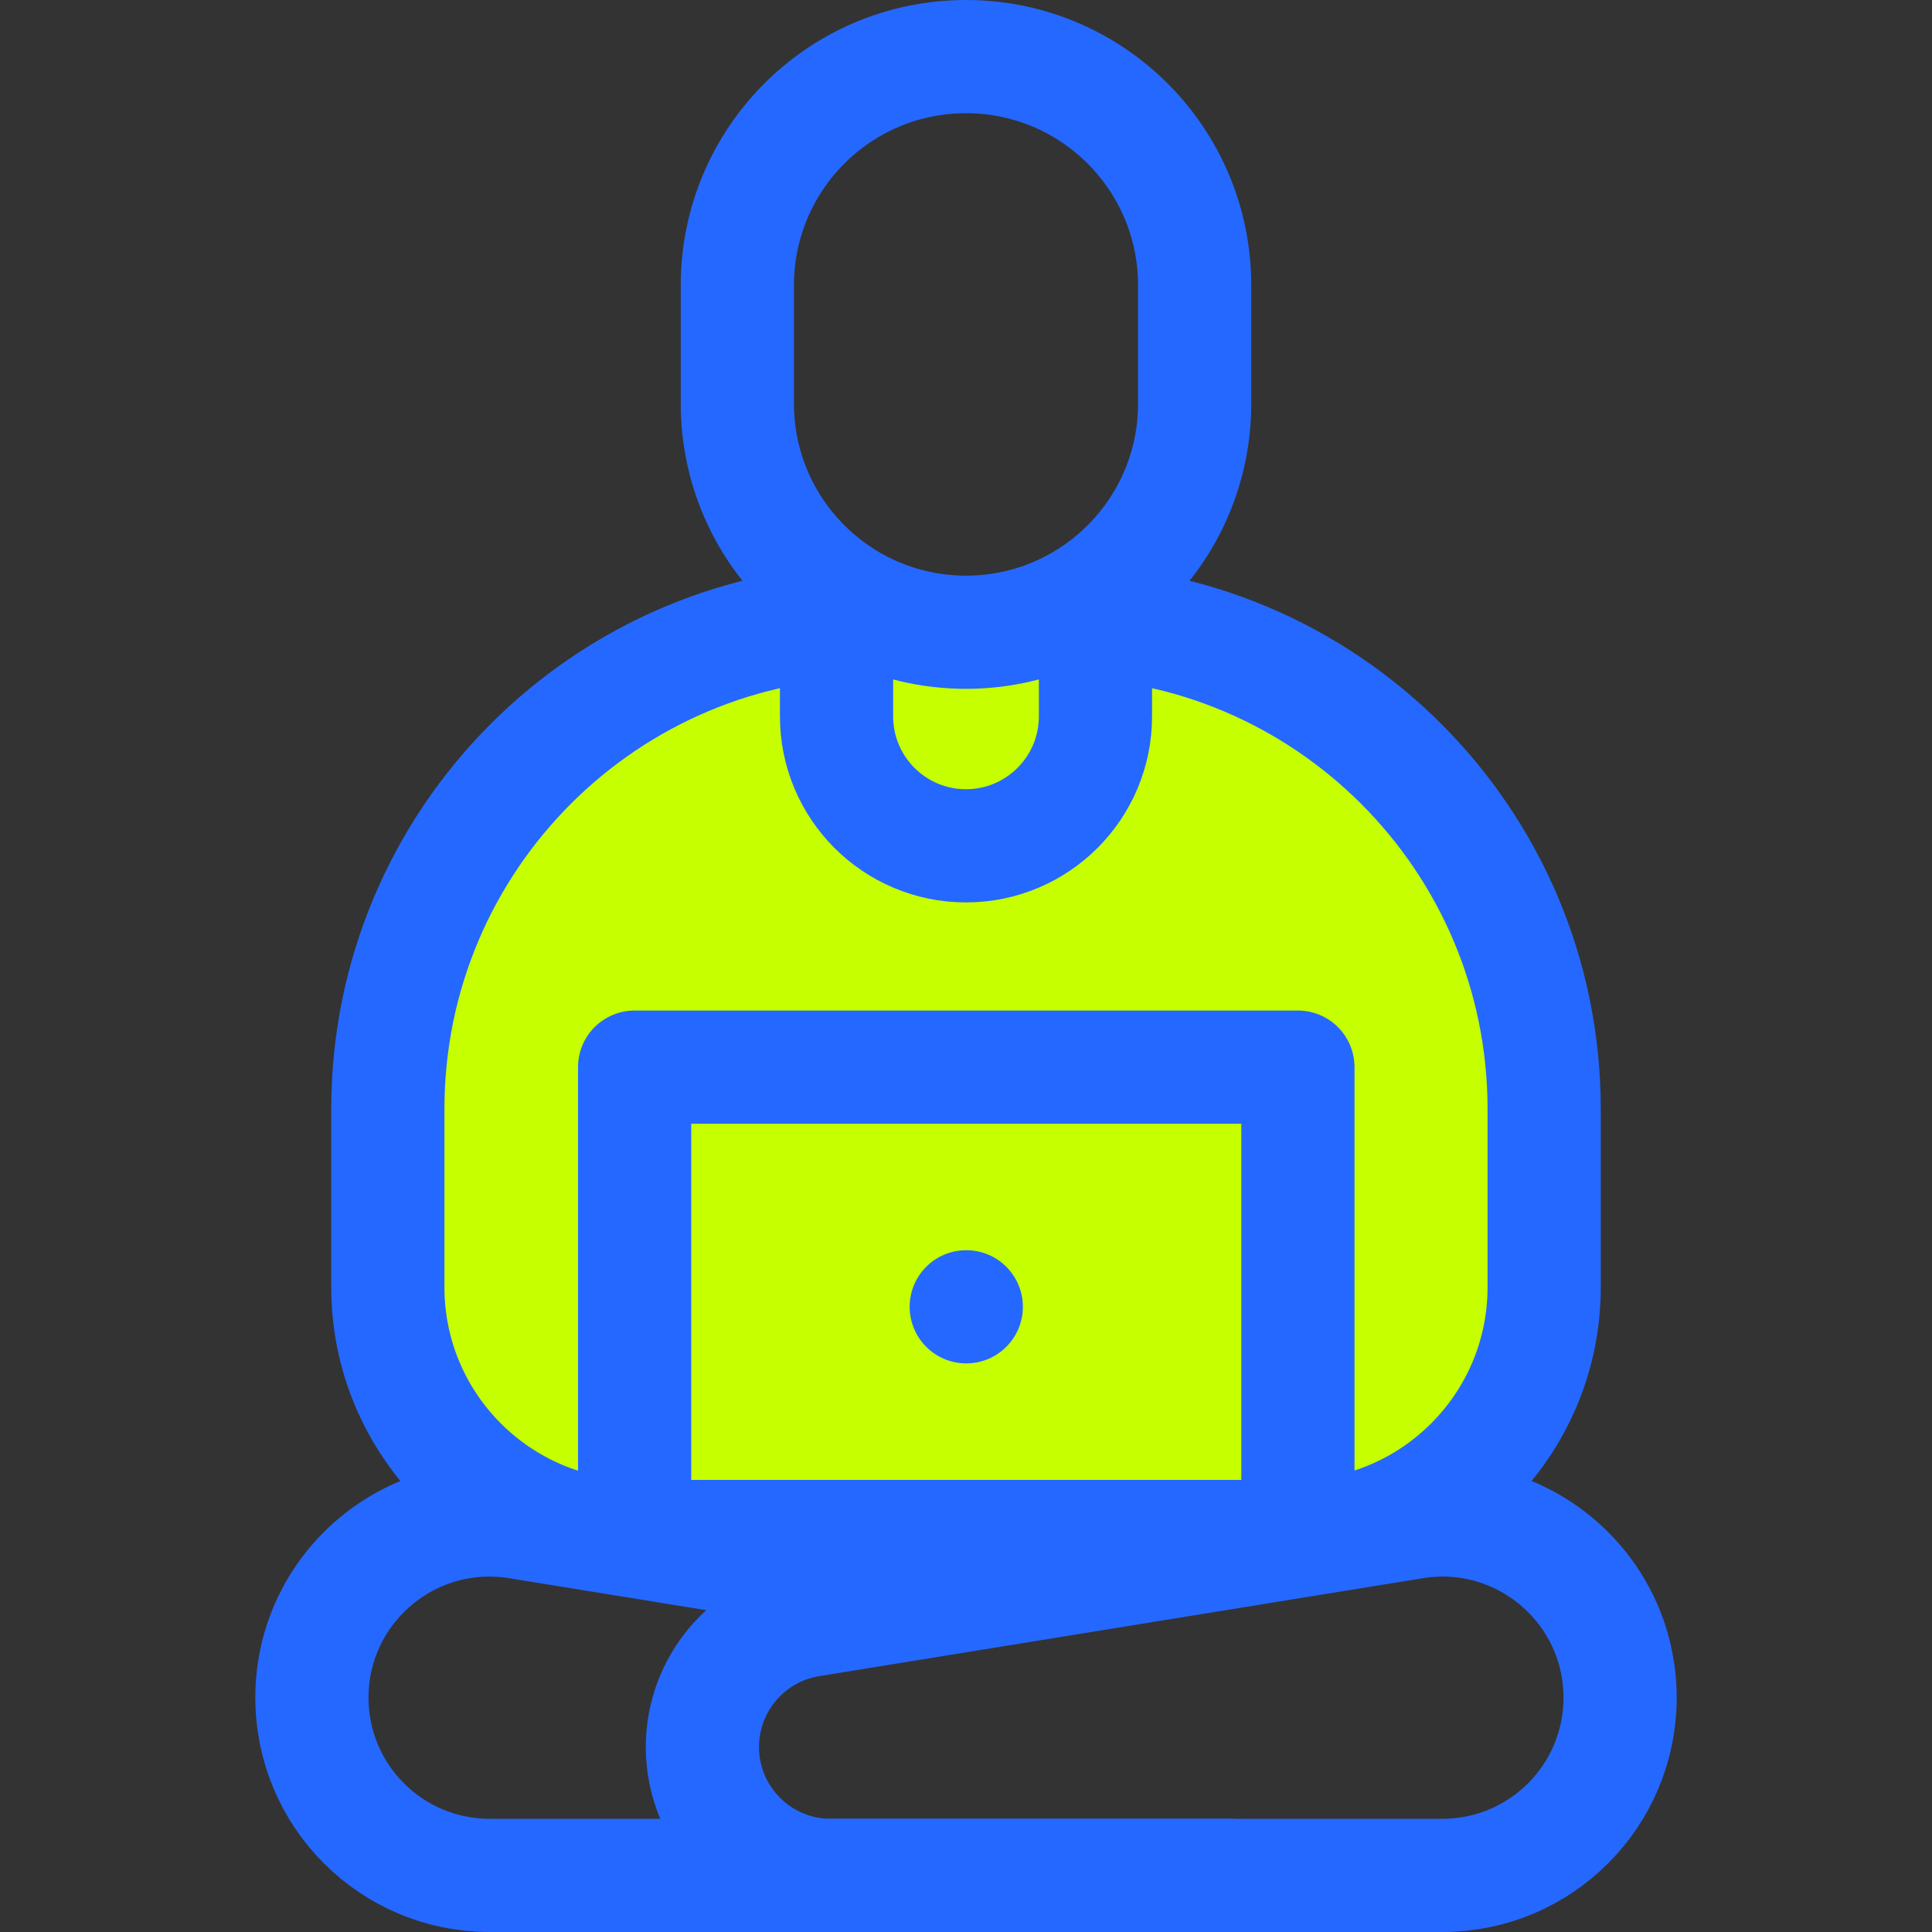
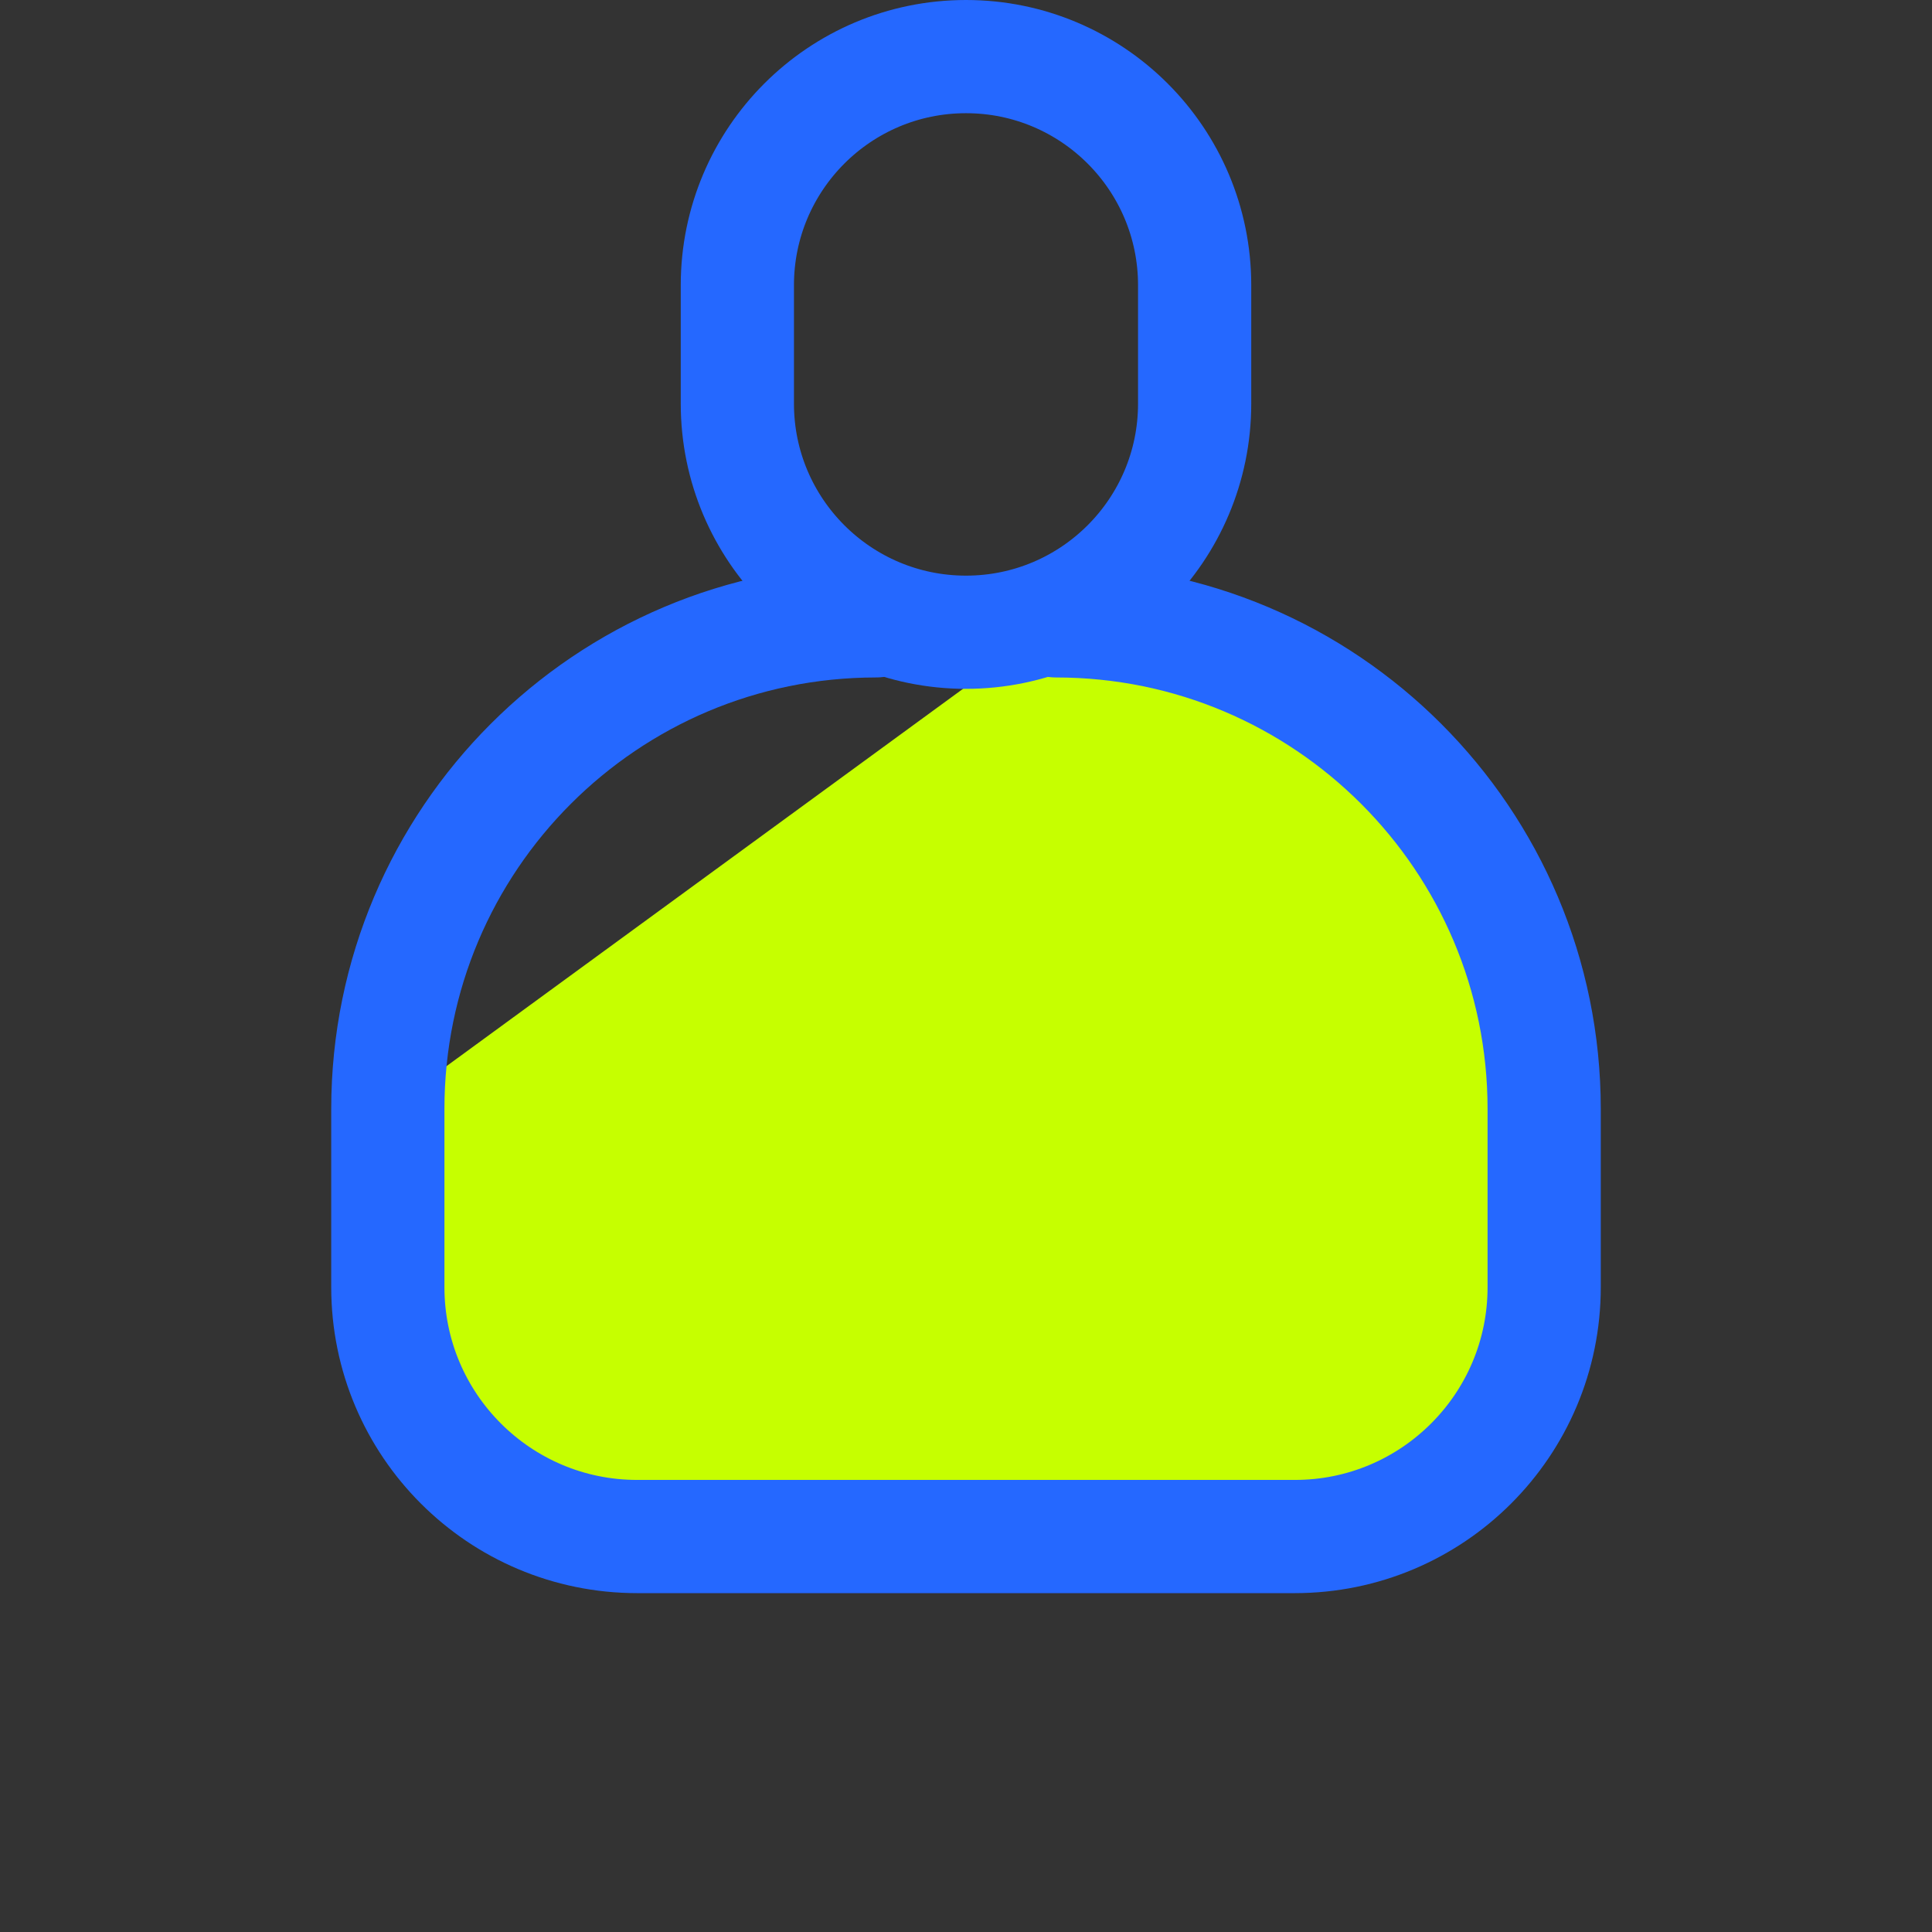
<svg xmlns="http://www.w3.org/2000/svg" width="512" height="512" viewBox="0 0 512 512" fill="none">
  <rect x="0" y="0" width="512" height="512" fill="#333333" stroke="none" />
-   <path d="M279.857 164.536C351.303 164.536 409.221 222.454 409.221 293.9V341.116C409.221 377.611 379.636 407.196 343.141 407.196H168.859C132.364 407.196 102.779 377.611 102.779 341.116V293.9C102.779 222.454 160.697 164.536 232.143 164.536" fill="#C6FF00" />
+   <path d="M279.857 164.536C351.303 164.536 409.221 222.454 409.221 293.9V341.116C409.221 377.611 379.636 407.196 343.141 407.196H168.859C132.364 407.196 102.779 377.611 102.779 341.116V293.9" fill="#C6FF00" />
  <path d="M279.857 164.536C351.303 164.536 409.221 222.454 409.221 293.9V341.116C409.221 377.611 379.636 407.196 343.141 407.196H168.859C132.364 407.196 102.779 377.611 102.779 341.116V293.9C102.779 222.454 160.697 164.536 232.143 164.536" stroke="#2568FF" stroke-width="30" stroke-miterlimit="10" stroke-linecap="round" stroke-linejoin="round" />
-   <path d="M325.857 497H129.749C103.742 497 82.659 475.917 82.659 449.91C82.659 420.893 108.648 398.781 137.291 403.427L252.76 422.16" stroke="#2568FF" stroke-width="30" stroke-miterlimit="10" stroke-linecap="round" stroke-linejoin="round" />
-   <path d="M220.171 497H382.251C408.258 497 429.341 475.917 429.341 449.91C429.341 420.893 403.352 398.781 374.709 403.427L214.721 429.383C198.247 432.056 186.142 446.282 186.142 462.972C186.143 481.765 201.378 497 220.171 497Z" stroke="#2568FF" stroke-width="30" stroke-miterlimit="10" stroke-linecap="round" stroke-linejoin="round" />
-   <path d="M168.184 282.805H343.96V395.428C343.96 403.383 337.511 409.833 329.555 409.833H182.588C174.633 409.833 168.183 403.384 168.183 395.428V282.805H168.184Z" stroke="#2568FF" stroke-width="30" stroke-miterlimit="10" stroke-linecap="round" stroke-linejoin="round" />
-   <circle cx="256.072" cy="346.317" r="15" fill="#2568FF" />
-   <path d="M290.308 164.536V189.843C290.308 208.791 274.948 224.151 256 224.151C237.052 224.151 221.692 208.791 221.692 189.843V164.536" stroke="#2568FF" stroke-width="30" stroke-miterlimit="10" stroke-linecap="round" stroke-linejoin="round" />
  <path d="M256 167.55C222.535 167.55 195.406 140.421 195.406 106.956V75.594C195.406 42.129 222.535 15 256 15C289.465 15 316.594 42.129 316.594 75.594V106.955C316.594 140.421 289.465 167.55 256 167.55Z" stroke="#2568FF" stroke-width="30" stroke-miterlimit="10" stroke-linecap="round" stroke-linejoin="round" />
</svg>